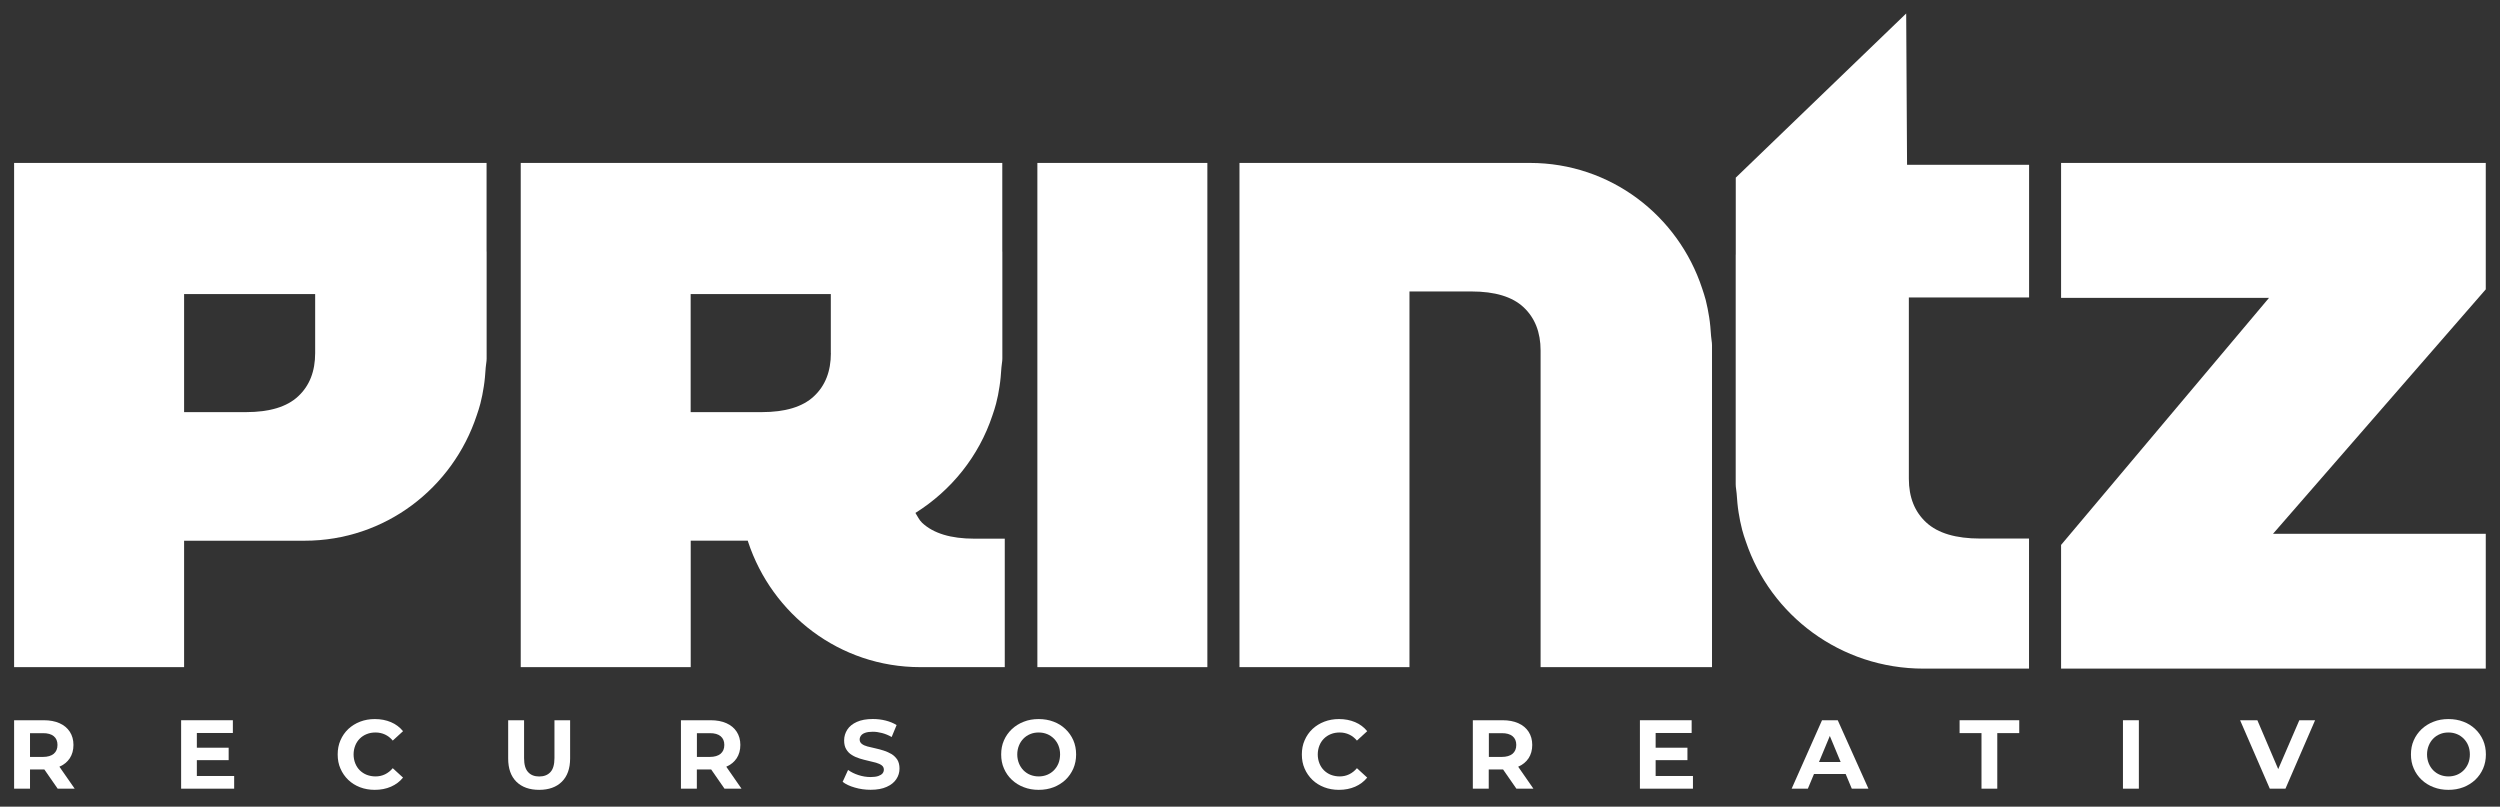
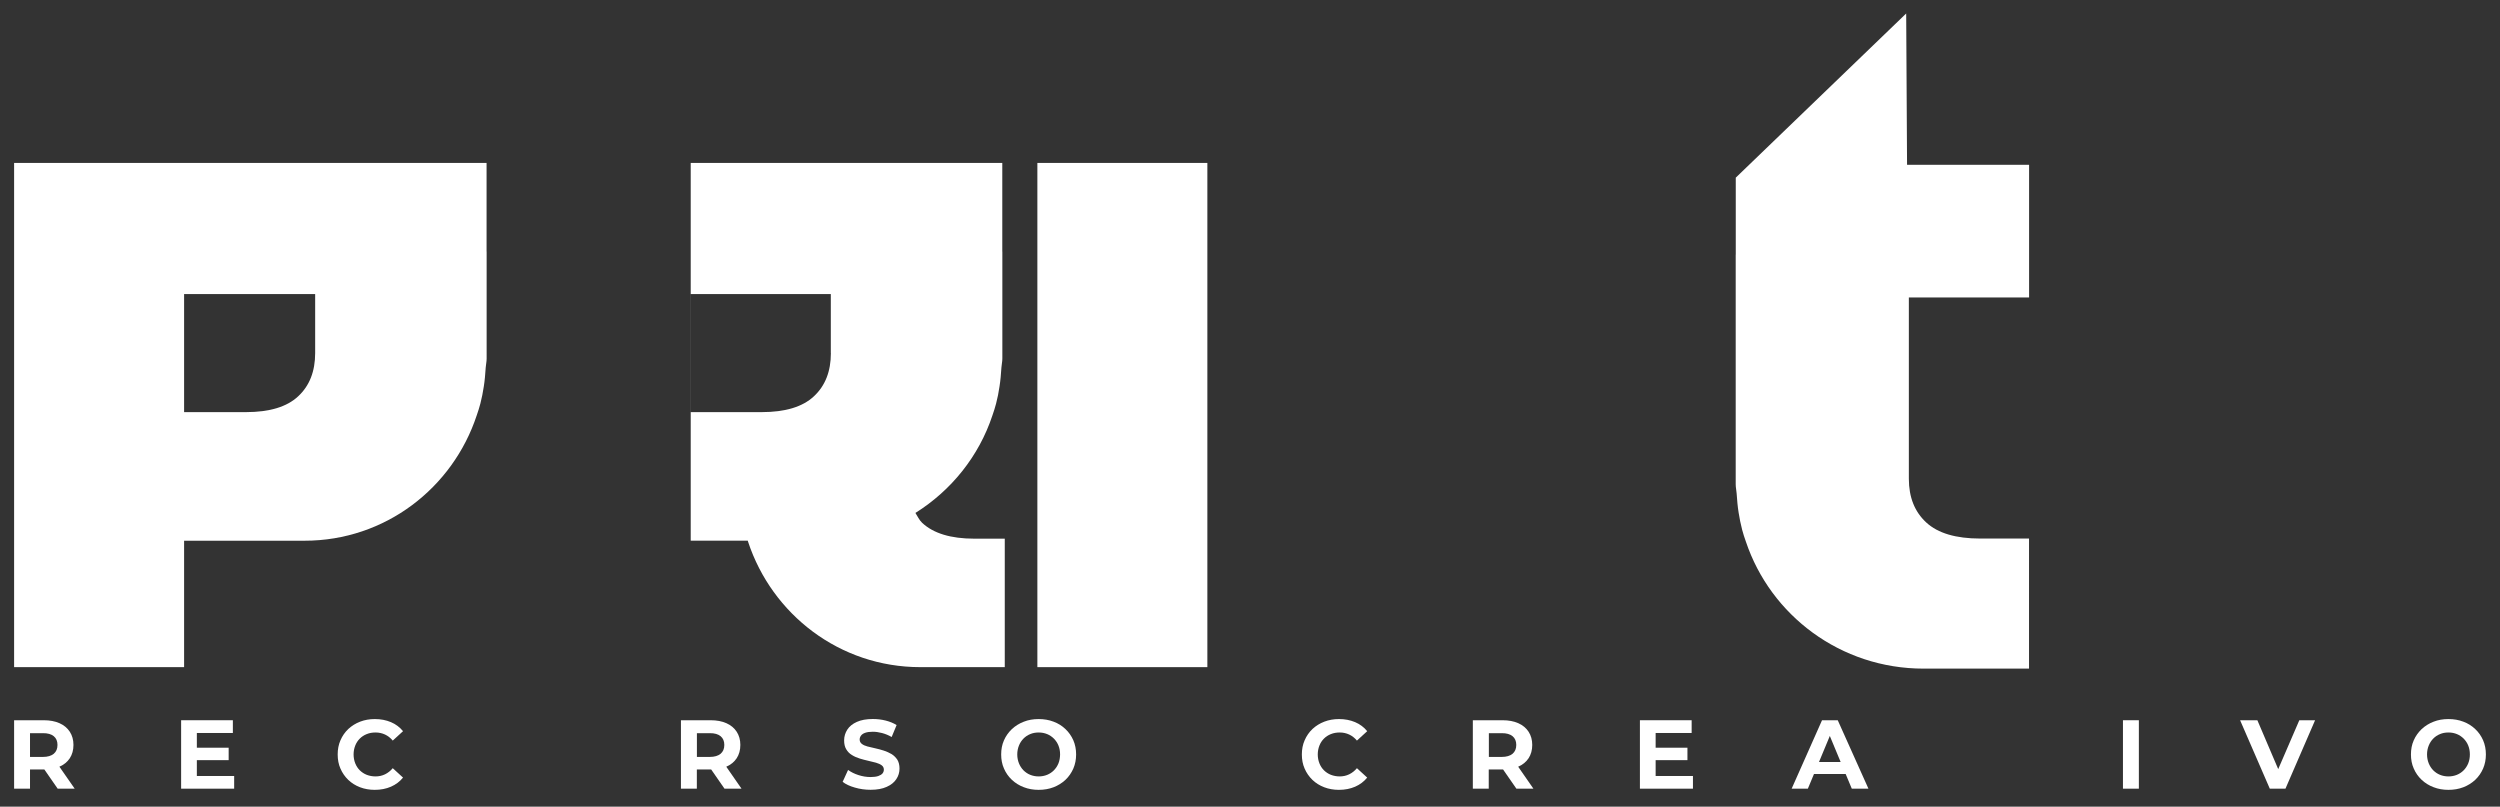
<svg xmlns="http://www.w3.org/2000/svg" id="Capa_1" x="0px" y="0px" viewBox="0 0 404 130.36" style="enable-background:new 0 0 404 130.36;" xml:space="preserve">
  <rect x="0" y="0" width="404" height="130.36" fill="#333333" stroke="none" />
  <style type="text/css">	.st0{fill:#FFFFFF;}</style>
  <g>
    <rect x="167.64" y="26.33" class="st0" width="27.47" height="81.48" />
    <path class="st0" d="M78.63,26.33H41.5h-0.62H2.28v81.48h27.47V87.38h19.47c13.03,0,23.95-8.53,27.82-20.26  c0.21-0.63,0.43-1.26,0.59-1.91c0.23-0.9,0.41-1.81,0.55-2.74c0.16-0.99,0.24-2.02,0.31-3.07c0.03-0.49,0.15-0.94,0.15-1.45V40.66  h-0.01V26.33z M50.93,57.06c0,2.95-0.91,5.28-2.74,6.98c-1.82,1.71-4.64,2.56-8.44,2.56H29.75V47.52h7.31h2.7h11.17V57.06z" />
-     <path class="st0" d="M149.02,84.49c-0.49-0.46-0.74-1.07-1.09-1.6c5.79-3.63,10.26-9.15,12.45-15.77c0.21-0.63,0.43-1.26,0.59-1.91  c0.23-0.9,0.42-1.81,0.55-2.75c0.16-0.99,0.24-2.02,0.31-3.07c0.03-0.49,0.15-0.95,0.15-1.45V40.66h-0.01V26.33h-37.12h-0.61H84.15  v81.48h27.47V87.37h9.22c0.02,0.07,0.03,0.13,0.05,0.18c3.87,11.73,14.79,20.26,27.83,20.26h13.65V87.05h-4.91  C153.65,87.05,150.84,86.19,149.02,84.49z M134.27,57.06c0,2.95-0.91,5.28-2.74,6.98c-1.82,1.71-4.64,2.56-8.44,2.56h-11.48V47.52  h8.79h2.69h11.17V57.06z" />
+     <path class="st0" d="M149.02,84.49c-0.49-0.46-0.74-1.07-1.09-1.6c5.79-3.63,10.26-9.15,12.45-15.77c0.21-0.63,0.43-1.26,0.59-1.91  c0.23-0.9,0.42-1.81,0.55-2.75c0.16-0.99,0.24-2.02,0.31-3.07c0.03-0.49,0.15-0.95,0.15-1.45V40.66h-0.01V26.33h-37.12h-0.61H84.15  h27.47V87.37h9.22c0.02,0.07,0.03,0.13,0.05,0.18c3.87,11.73,14.79,20.26,27.83,20.26h13.65V87.05h-4.91  C153.65,87.05,150.84,86.19,149.02,84.49z M134.27,57.06c0,2.95-0.91,5.28-2.74,6.98c-1.82,1.71-4.64,2.56-8.44,2.56h-11.48V47.52  h8.79h2.69h11.17V57.06z" />
    <path class="st0" d="M9.62,123.89c0.72-0.31,1.27-0.77,1.66-1.36c0.39-0.6,0.59-1.31,0.59-2.15c0-0.82-0.2-1.53-0.59-2.13  c-0.39-0.6-0.94-1.06-1.66-1.38c-0.72-0.32-1.56-0.48-2.56-0.48H2.28v11.06h2.57v-3.1h2.21c0.04,0,0.07,0,0.11,0l2.15,3.1h2.75  L9.6,123.9C9.61,123.89,9.62,123.89,9.62,123.89z M8.69,118.97c0.4,0.33,0.6,0.8,0.6,1.41c0,0.62-0.2,1.09-0.6,1.43  c-0.4,0.33-0.98,0.51-1.76,0.51H4.85v-3.84h2.07C7.7,118.47,8.29,118.64,8.69,118.97z" />
    <polygon class="st0" points="31.81,122.84 36.95,122.84 36.95,120.83 31.81,120.83 31.81,118.45 37.63,118.45 37.63,116.39   29.27,116.39 29.27,127.45 37.84,127.45 37.84,125.4 31.81,125.4  " />
    <path class="st0" d="M58.14,119.36c0.31-0.31,0.69-0.56,1.12-0.73c0.44-0.18,0.92-0.26,1.43-0.26c0.54,0,1.05,0.11,1.53,0.33  c0.47,0.22,0.89,0.55,1.25,0.98l1.66-1.52c-0.52-0.64-1.17-1.13-1.95-1.46c-0.78-0.33-1.65-0.5-2.61-0.5  c-0.85,0-1.64,0.14-2.37,0.42c-0.73,0.28-1.37,0.68-1.92,1.19c-0.53,0.51-0.96,1.12-1.26,1.82c-0.31,0.7-0.45,1.46-0.45,2.29  c0,0.83,0.14,1.6,0.45,2.29c0.3,0.69,0.72,1.3,1.26,1.82c0.53,0.51,1.17,0.91,1.9,1.19c0.73,0.28,1.53,0.42,2.38,0.42  c0.96,0,1.84-0.17,2.62-0.51c0.78-0.34,1.43-0.83,1.95-1.47l-1.66-1.52c-0.36,0.43-0.78,0.76-1.25,0.99  c-0.48,0.23-0.98,0.34-1.53,0.34c-0.51,0-0.99-0.09-1.43-0.26c-0.43-0.17-0.8-0.42-1.12-0.73c-0.31-0.31-0.56-0.69-0.73-1.12  c-0.17-0.43-0.27-0.92-0.27-1.44c0-0.53,0.1-1.01,0.27-1.44C57.58,120.05,57.82,119.68,58.14,119.36z" />
-     <path class="st0" d="M89.6,122.51c0,1.04-0.22,1.8-0.65,2.26c-0.43,0.47-1.04,0.71-1.81,0.71s-1.37-0.23-1.8-0.71  c-0.44-0.47-0.65-1.23-0.65-2.26v-6.12h-2.57v6.18c0,1.63,0.44,2.88,1.33,3.76c0.89,0.87,2.11,1.31,3.68,1.31  c1.55,0,2.78-0.44,3.66-1.31c0.89-0.88,1.34-2.13,1.34-3.76v-6.18H89.6V122.51z" />
    <path class="st0" d="M117.39,123.89c0.72-0.31,1.27-0.77,1.66-1.36c0.39-0.6,0.59-1.31,0.59-2.15c0-0.82-0.2-1.53-0.59-2.13  s-0.94-1.06-1.66-1.38c-0.72-0.32-1.56-0.48-2.56-0.48h-4.79v11.06h2.57v-3.1h2.21c0.04,0,0.07,0,0.11,0l2.15,3.1h2.75l-2.47-3.56  C117.38,123.89,117.38,123.89,117.39,123.89z M116.45,118.97c0.4,0.33,0.6,0.8,0.6,1.41c0,0.62-0.2,1.09-0.6,1.43  c-0.4,0.33-0.98,0.51-1.76,0.51h-2.07v-3.84h2.07C115.47,118.47,116.05,118.64,116.45,118.97z" />
    <path class="st0" d="M144.08,121.86c-0.38-0.22-0.8-0.41-1.25-0.56c-0.46-0.15-0.92-0.27-1.37-0.37c-0.47-0.1-0.89-0.2-1.27-0.3  c-0.38-0.1-0.69-0.24-0.92-0.42c-0.23-0.18-0.35-0.41-0.35-0.71c0-0.23,0.08-0.44,0.22-0.63c0.14-0.19,0.36-0.34,0.67-0.45  c0.31-0.11,0.72-0.17,1.22-0.17c0.49,0,0.99,0.07,1.52,0.21c0.52,0.14,1.04,0.35,1.54,0.64l0.8-1.93c-0.51-0.32-1.1-0.56-1.77-0.73  s-1.37-0.25-2.07-0.25c-1.04,0-1.91,0.16-2.59,0.47c-0.69,0.31-1.2,0.72-1.54,1.25c-0.33,0.52-0.51,1.1-0.51,1.73  c0,0.58,0.11,1.06,0.34,1.44c0.23,0.39,0.53,0.7,0.92,0.93c0.38,0.24,0.81,0.43,1.27,0.57c0.46,0.14,0.91,0.26,1.36,0.36  c0.45,0.1,0.87,0.21,1.26,0.31c0.38,0.11,0.69,0.25,0.93,0.43c0.23,0.17,0.34,0.41,0.34,0.7c0,0.23-0.08,0.43-0.22,0.61  c-0.15,0.17-0.38,0.31-0.69,0.42c-0.31,0.1-0.72,0.16-1.23,0.16c-0.66,0-1.32-0.11-1.97-0.32c-0.65-0.21-1.21-0.49-1.67-0.83  l-0.88,1.93c0.5,0.38,1.15,0.69,1.97,0.92c0.81,0.24,1.67,0.36,2.55,0.36c1.05,0,1.92-0.16,2.61-0.48c0.7-0.31,1.21-0.73,1.55-1.25  c0.34-0.51,0.51-1.08,0.51-1.7c0-0.57-0.12-1.05-0.35-1.43C144.76,122.4,144.45,122.09,144.08,121.86z" />
    <path class="st0" d="M172.17,117.81c-0.54-0.51-1.18-0.92-1.92-1.19c-0.73-0.28-1.54-0.42-2.41-0.42c-0.87,0-1.68,0.14-2.4,0.43  c-0.73,0.28-1.37,0.68-1.93,1.2c-0.54,0.52-0.97,1.12-1.27,1.81c-0.31,0.69-0.45,1.45-0.45,2.28c0,0.82,0.14,1.58,0.45,2.27  c0.3,0.7,0.72,1.3,1.27,1.82c0.55,0.52,1.19,0.92,1.93,1.2c0.74,0.29,1.54,0.43,2.4,0.43c0.88,0,1.68-0.14,2.41-0.42  c0.73-0.28,1.37-0.68,1.92-1.19c0.55-0.52,0.97-1.13,1.28-1.83c0.3-0.7,0.45-1.46,0.45-2.28c0-0.83-0.15-1.6-0.45-2.29  C173.14,118.93,172.72,118.33,172.17,117.81z M171.05,123.35c-0.17,0.42-0.42,0.8-0.73,1.12c-0.31,0.32-0.69,0.57-1.1,0.74  c-0.42,0.17-0.88,0.26-1.37,0.26s-0.95-0.09-1.37-0.26c-0.42-0.17-0.78-0.42-1.1-0.74c-0.31-0.32-0.55-0.7-0.72-1.12  c-0.17-0.43-0.27-0.91-0.27-1.43c0-0.53,0.1-1.01,0.27-1.43c0.17-0.43,0.41-0.8,0.72-1.12c0.31-0.32,0.68-0.57,1.1-0.74  c0.42-0.18,0.88-0.26,1.37-0.26s0.95,0.09,1.37,0.26c0.41,0.17,0.78,0.42,1.1,0.74c0.31,0.32,0.56,0.69,0.73,1.12  c0.17,0.42,0.26,0.9,0.26,1.43C171.3,122.45,171.22,122.92,171.05,123.35z" />
    <path class="st0" d="M213.95,119.36c0.31-0.31,0.69-0.56,1.12-0.73c0.44-0.18,0.92-0.26,1.43-0.26c0.54,0,1.05,0.11,1.53,0.33  c0.47,0.22,0.89,0.55,1.25,0.98l1.66-1.52c-0.52-0.64-1.17-1.13-1.95-1.46c-0.78-0.33-1.65-0.5-2.61-0.5  c-0.85,0-1.64,0.14-2.37,0.42c-0.73,0.28-1.37,0.68-1.92,1.19c-0.53,0.51-0.96,1.12-1.26,1.82c-0.31,0.7-0.45,1.46-0.45,2.29  c0,0.83,0.14,1.6,0.45,2.29c0.3,0.69,0.72,1.3,1.26,1.82c0.53,0.51,1.17,0.91,1.9,1.19c0.73,0.28,1.53,0.42,2.38,0.42  c0.96,0,1.84-0.17,2.62-0.51c0.78-0.34,1.43-0.83,1.95-1.47l-1.66-1.52c-0.36,0.43-0.78,0.76-1.25,0.99  c-0.48,0.23-0.98,0.34-1.53,0.34c-0.51,0-0.99-0.09-1.43-0.26c-0.43-0.17-0.8-0.42-1.12-0.73c-0.31-0.31-0.56-0.69-0.73-1.12  c-0.17-0.43-0.27-0.92-0.27-1.44c0-0.53,0.1-1.01,0.27-1.44C213.39,120.05,213.63,119.68,213.95,119.36z" />
    <path class="st0" d="M245.36,123.89c0.72-0.31,1.27-0.77,1.66-1.36c0.39-0.6,0.59-1.31,0.59-2.15c0-0.82-0.2-1.53-0.59-2.13  s-0.94-1.06-1.66-1.38c-0.72-0.32-1.56-0.48-2.56-0.48h-4.79v11.06h2.57v-3.1h2.21c0.04,0,0.07,0,0.11,0l2.15,3.1h2.75l-2.47-3.56  C245.35,123.89,245.36,123.89,245.36,123.89z M244.43,118.97c0.4,0.33,0.6,0.8,0.6,1.41c0,0.62-0.2,1.09-0.6,1.43  c-0.4,0.33-0.98,0.51-1.76,0.51h-2.07v-3.84h2.07C243.44,118.47,244.03,118.64,244.43,118.97z" />
    <polygon class="st0" points="267.55,122.84 272.69,122.84 272.69,120.83 267.55,120.83 267.55,118.45 273.37,118.45 273.37,116.39   265.01,116.39 265.01,127.45 273.58,127.45 273.58,125.4 267.55,125.4  " />
    <path class="st0" d="M294.44,116.39l-4.91,11.06h2.62l0.99-2.37h5.12l0.99,2.37h2.69l-4.96-11.06H294.44z M293.95,123.14l1.75-4.21  l1.75,4.21H293.95z" />
-     <polygon class="st0" points="316.67,118.47 320.21,118.47 320.21,127.45 322.76,127.45 322.76,118.47 326.31,118.47 326.31,116.39   316.67,116.39  " />
    <rect x="343.07" y="116.39" class="st0" width="2.57" height="11.06" />
    <polygon class="st0" points="368.16,124.29 364.79,116.39 362,116.39 366.8,127.45 369.33,127.45 374.12,116.39 371.57,116.39  " />
    <path class="st0" d="M401.27,119.63c-0.31-0.7-0.72-1.3-1.28-1.82c-0.54-0.51-1.18-0.92-1.92-1.19c-0.73-0.28-1.54-0.42-2.41-0.42  c-0.87,0-1.68,0.14-2.4,0.43c-0.73,0.28-1.37,0.68-1.93,1.2c-0.54,0.52-0.97,1.12-1.27,1.81c-0.31,0.69-0.45,1.45-0.45,2.28  c0,0.82,0.14,1.58,0.45,2.27c0.3,0.7,0.72,1.3,1.27,1.82c0.55,0.52,1.19,0.92,1.93,1.2c0.74,0.29,1.54,0.43,2.4,0.43  c0.88,0,1.68-0.14,2.41-0.42c0.73-0.28,1.37-0.68,1.92-1.19c0.55-0.52,0.97-1.13,1.28-1.83c0.3-0.7,0.45-1.46,0.45-2.28  C401.72,121.09,401.57,120.32,401.27,119.63z M398.87,123.35c-0.17,0.42-0.42,0.8-0.73,1.12c-0.31,0.32-0.69,0.57-1.1,0.74  c-0.42,0.17-0.88,0.26-1.37,0.26c-0.5,0-0.95-0.09-1.37-0.26c-0.42-0.17-0.78-0.42-1.1-0.74c-0.31-0.32-0.55-0.7-0.72-1.12  c-0.17-0.43-0.27-0.91-0.27-1.43c0-0.53,0.1-1.01,0.27-1.43c0.17-0.43,0.41-0.8,0.72-1.12c0.31-0.32,0.68-0.57,1.1-0.74  c0.42-0.18,0.88-0.26,1.37-0.26c0.5,0,0.95,0.09,1.37,0.26c0.41,0.17,0.78,0.42,1.1,0.74c0.31,0.32,0.56,0.69,0.73,1.12  c0.17,0.42,0.26,0.9,0.26,1.43C399.13,122.45,399.04,122.92,398.87,123.35z" />
    <path class="st0" d="M327.9,87.03H320c-3.92,0-6.83-0.86-8.71-2.59c-1.88-1.73-2.82-4.08-2.82-7.07V48.07H320h6.04h1.86V26.63  h-19.72l-0.14-24.45l-27.54,26.53v12.43h-0.01v37.13c0,0.51,0.12,0.97,0.15,1.46c0.07,1.06,0.16,2.1,0.32,3.1  c0.15,0.94,0.33,1.86,0.57,2.78c0.17,0.66,0.39,1.3,0.61,1.93c3.99,11.88,15.27,20.51,28.71,20.51h17.04V87.03z" />
-     <path class="st0" d="M276.2,51.25c-0.15-0.93-0.32-1.84-0.55-2.75c-0.17-0.65-0.38-1.28-0.59-1.91  c-3.87-11.74-14.79-20.26-27.82-20.26h-9.33h-10.14H200.3v81.48h27.47V47.1h10.01c3.8,0,6.62,0.85,8.44,2.56s2.74,4.04,2.74,6.98  v51.17h27.7V55.76c0-0.5-0.12-0.96-0.15-1.45C276.44,53.27,276.36,52.24,276.2,51.25z" />
-     <polygon class="st0" points="401.7,86.26 367.32,86.26 401.7,46.76 401.7,26.33 333.07,26.33 333.07,48.14 366.67,48.14   333.07,88.06 333.07,108.05 401.7,108.05  " />
  </g>
</svg>